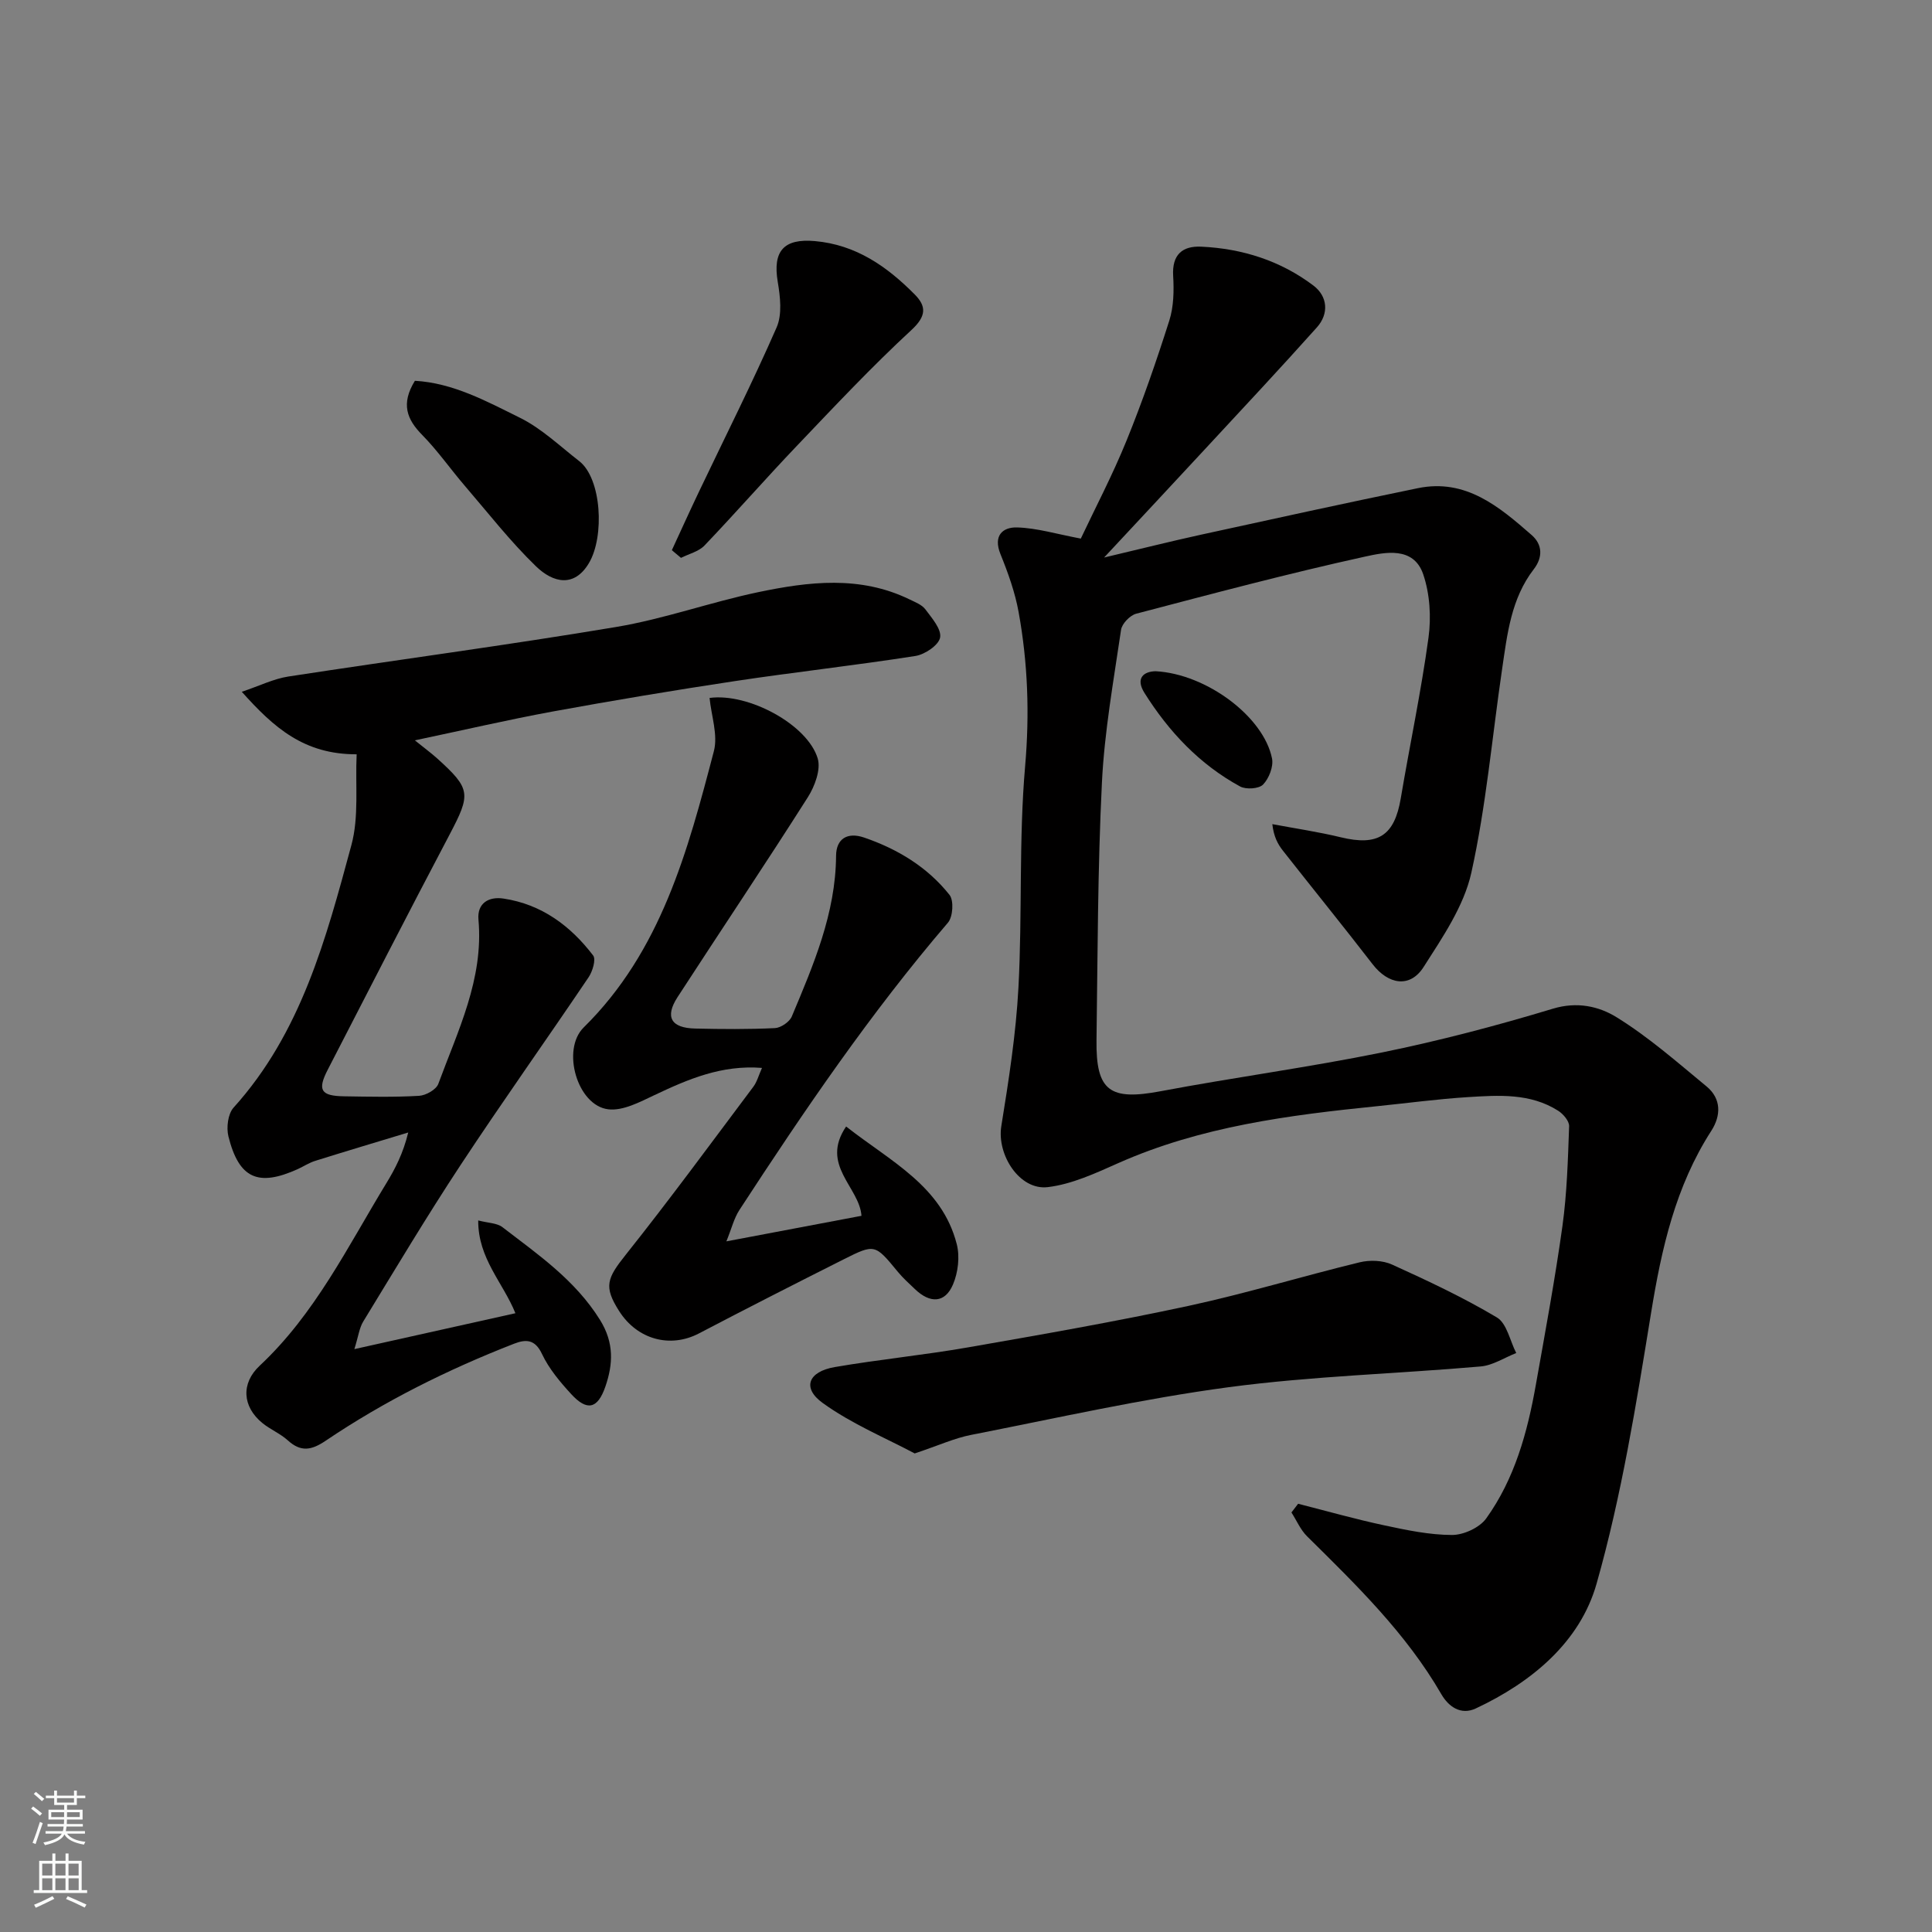
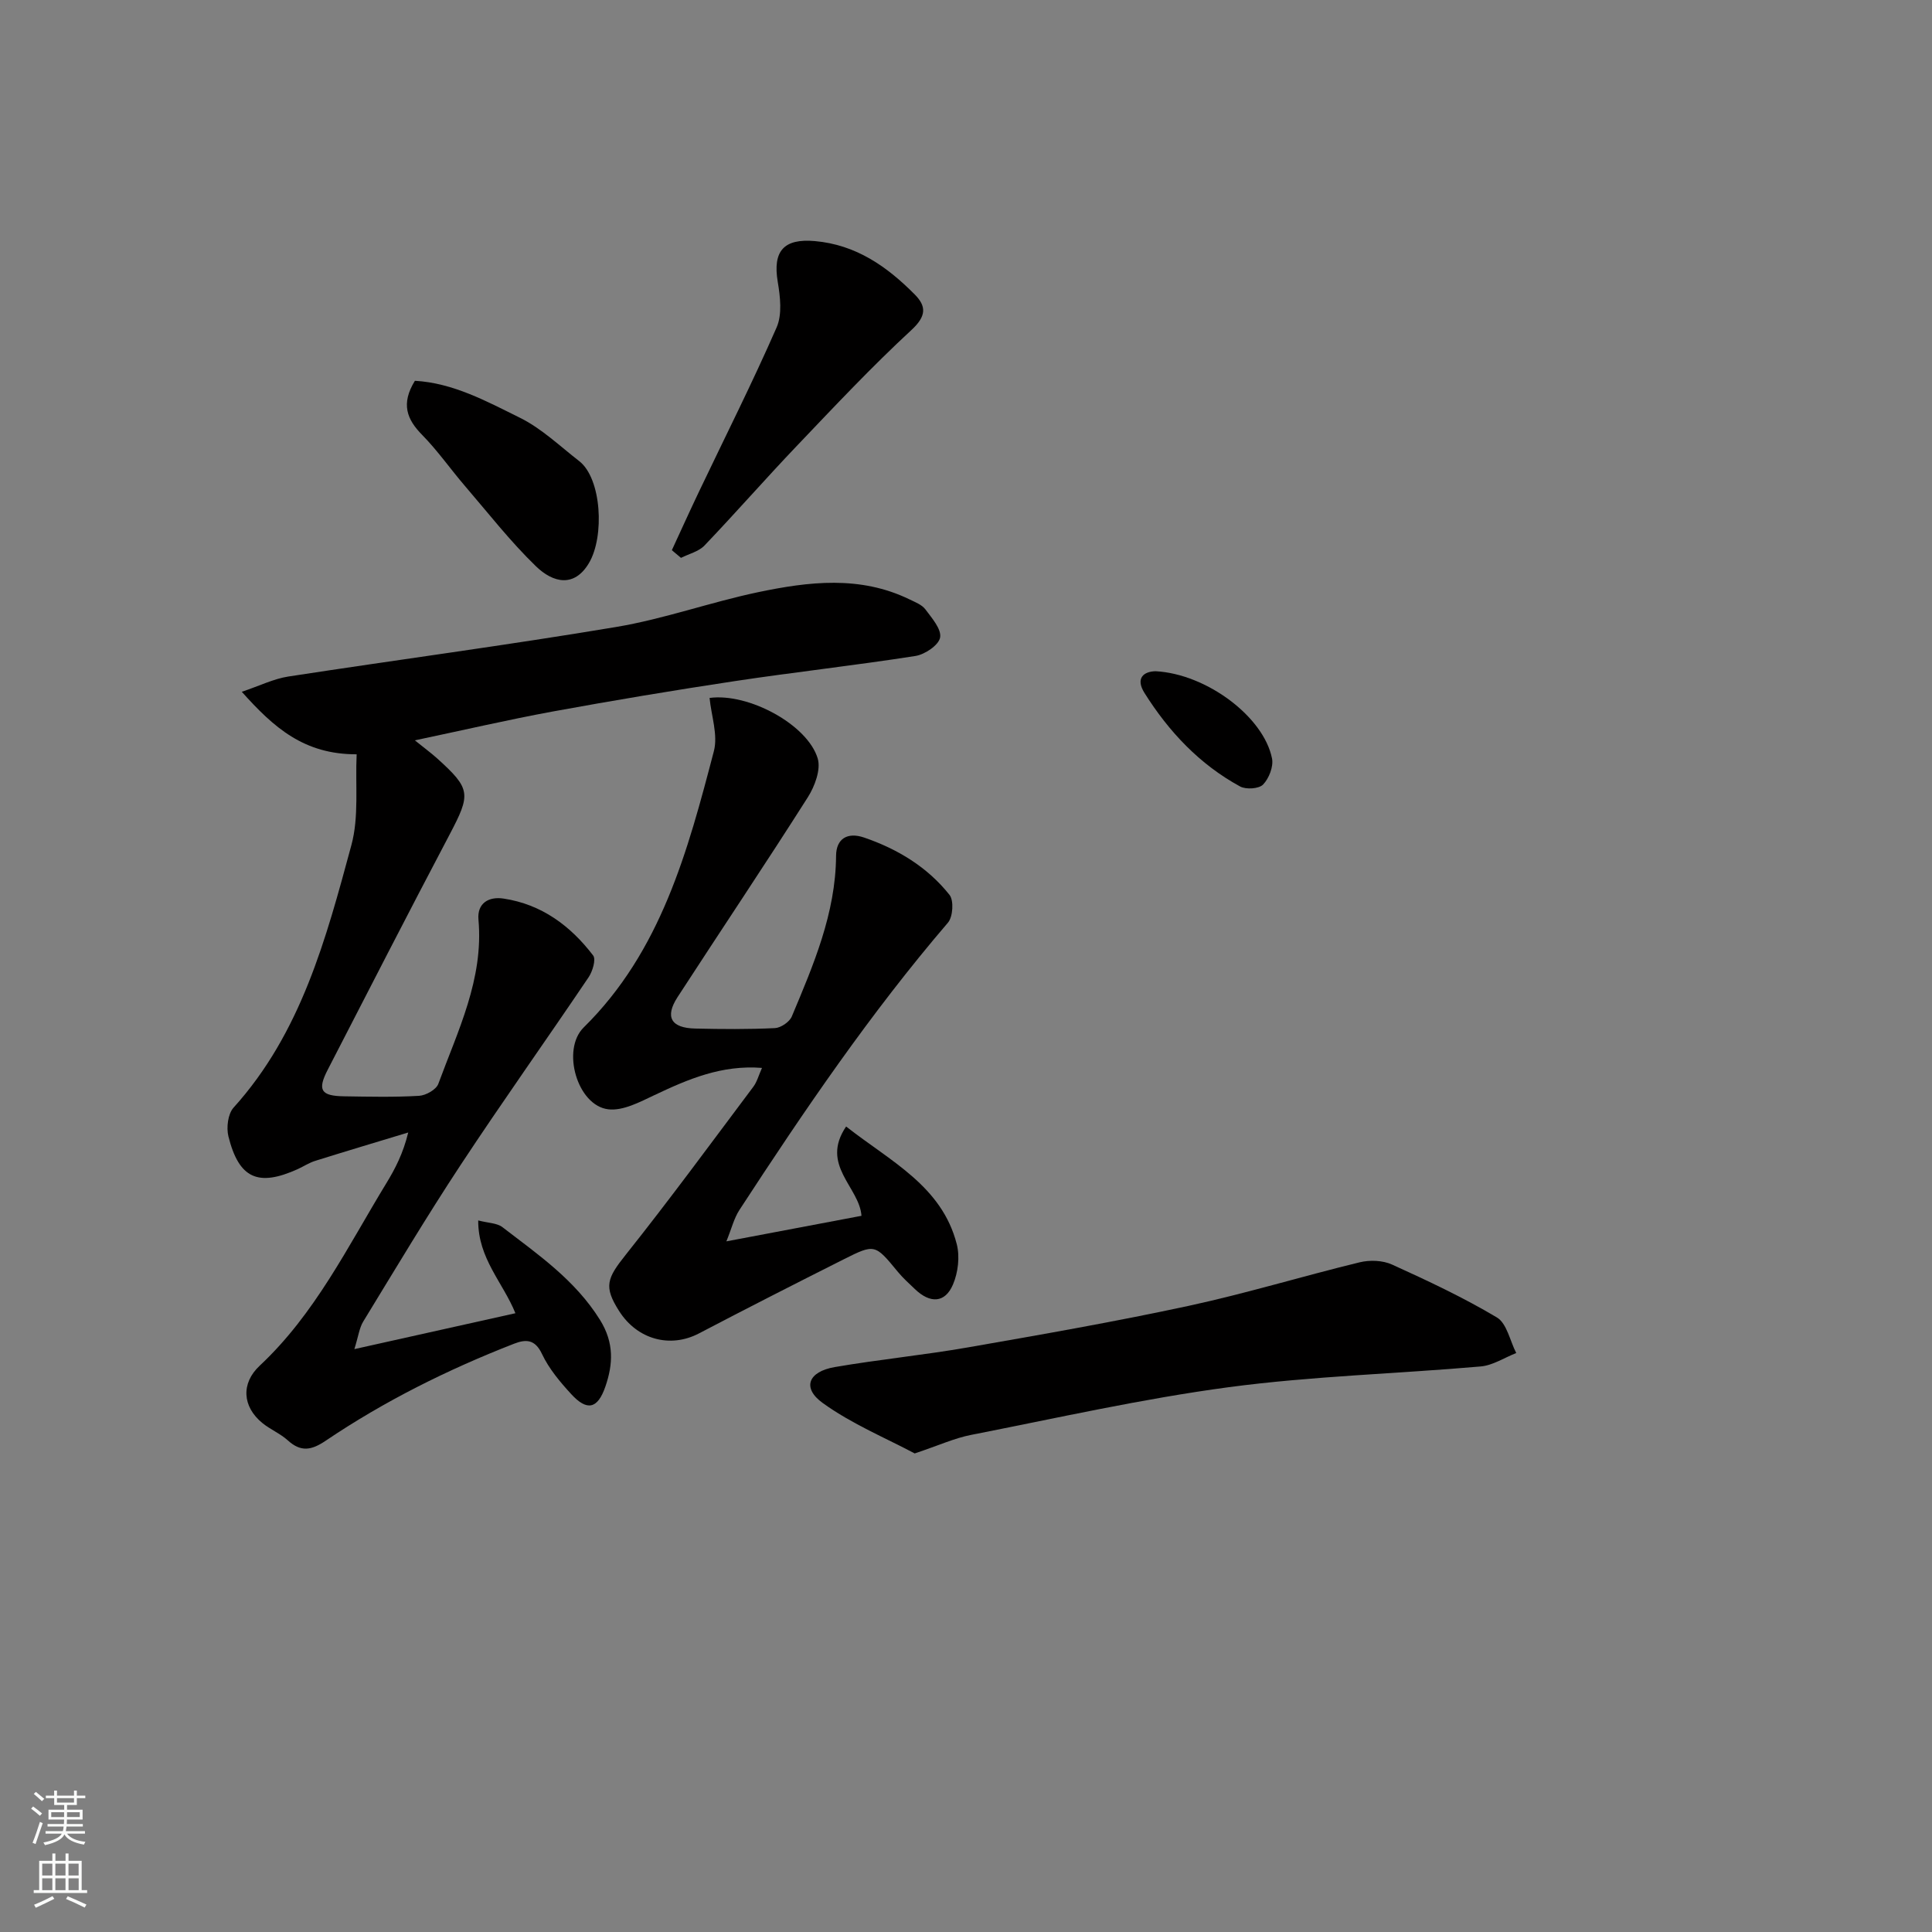
<svg xmlns="http://www.w3.org/2000/svg" enable-background="new 0 0 400 400" viewBox="0 0 400 400">
  <rect x="0" y="0" width="400" height="400" fill="#808080" stroke="none" />
  <g fill="#010000">
-     <path d="m268.76 311.34c5.95 1.51 11.86 3.19 17.86 4.47 4.62.99 9.34 1.98 14.01 1.99 2.41 0 5.69-1.51 7.07-3.42 5.9-8.21 8.54-17.83 10.28-27.67 1.94-10.93 3.97-21.84 5.5-32.83.95-6.84 1.14-13.8 1.39-20.71.04-1.06-1.22-2.54-2.28-3.21-5.78-3.67-12.32-3.21-18.72-2.81-6.22.39-12.41 1.23-18.61 1.86-18.38 1.86-36.64 4.2-53.78 11.82-4.68 2.08-9.55 4.35-14.53 4.95-5.87.72-10.59-6.71-9.64-12.62 1.54-9.53 3.04-19.12 3.55-28.74.81-15.24.06-30.59 1.38-45.77.94-10.82.57-21.35-1.34-31.89-.74-4.11-2.19-8.15-3.77-12.05-1.54-3.81.46-5.6 3.46-5.51 4.12.12 8.21 1.38 13.18 2.31 2.96-6.28 6.58-13.17 9.49-20.34 3.3-8.12 6.17-16.43 8.83-24.79.92-2.89.98-6.19.8-9.27-.26-4.4 1.92-6.22 5.81-6.04 8.5.39 16.44 2.91 23.24 8.06 2.92 2.21 3.26 5.8.7 8.66-7.6 8.5-15.4 16.83-23.16 25.2-6.63 7.16-13.29 14.28-20.89 22.44 7.44-1.76 13.73-3.34 20.07-4.73 14.95-3.27 29.91-6.55 44.9-9.63 9.92-2.04 16.85 3.85 23.57 9.72 2.23 1.95 2.32 4.6.43 7.05-4.72 6.11-5.5 13.47-6.57 20.72-2.07 14.06-3.3 28.31-6.37 42.15-1.54 6.91-5.96 13.36-9.88 19.5-2.81 4.4-7.28 3.66-10.55-.57-6.1-7.9-12.4-15.66-18.57-23.51-1.06-1.35-1.9-2.88-2.2-5.5 4.73.89 9.5 1.59 14.17 2.72 7.72 1.87 11.11-.32 12.42-8.04 1.87-11.1 4.22-22.12 5.74-33.26.59-4.29.29-9.09-1.09-13.15-2-5.86-7.99-4.55-12.09-3.65-15.88 3.49-31.6 7.68-47.33 11.81-1.29.34-2.96 2.07-3.14 3.35-1.54 10.52-3.44 21.05-3.96 31.64-.88 17.74-.88 35.53-1.12 53.3-.14 10.58 2.78 12.56 13.31 10.57 15.23-2.87 30.62-4.93 45.8-8.02 11.92-2.43 23.73-5.54 35.38-9.06 5.01-1.52 9.52-.49 13.14 1.74 6.65 4.1 12.61 9.35 18.67 14.35 3.09 2.55 3.01 6.05.99 9.19-7.43 11.53-10.31 24.39-12.48 37.75-3.06 18.81-6.09 37.75-11.28 56.03-3.43 12.08-13.42 20.39-25.01 25.82-3.1 1.45-5.64-.39-7.12-2.94-7.29-12.61-17.58-22.6-27.8-32.7-1.37-1.35-2.17-3.28-3.24-4.94.47-.62.93-1.21 1.38-1.8z" />
    <path d="m85.89 153.28c1.9 1.54 3.33 2.58 4.63 3.75 6.98 6.31 6.99 7.34 2.56 15.76-8.52 16.17-16.86 32.44-25.23 48.69-2.18 4.23-1.42 5.43 3.41 5.5 5.16.08 10.34.2 15.49-.1 1.42-.08 3.56-1.28 4-2.48 4.04-11 9.41-21.69 8.31-34-.3-3.39 2.1-4.83 5.19-4.36 7.88 1.18 13.87 5.64 18.56 11.79.62.82-.13 3.3-.96 4.52-8.76 12.99-17.86 25.76-26.48 38.84-7 10.62-13.53 21.55-20.16 32.41-.81 1.32-1 3.01-1.84 5.72 11.72-2.61 22.5-5.01 33.34-7.43-2.57-6.36-7.75-11.33-7.7-19.21 2.06.54 3.87.52 5 1.38 7.4 5.69 15.08 10.96 20.22 19.22 2.95 4.75 2.7 9.16 1.11 13.79-1.61 4.67-3.81 5.12-7.07 1.57-2.31-2.51-4.61-5.25-6.05-8.3-1.46-3.11-3.37-3.08-5.81-2.13-13.7 5.34-26.81 11.86-39 20.09-2.98 2.01-5.15 2.35-7.85-.11-1.55-1.4-3.6-2.23-5.23-3.56-4.17-3.4-4.46-8.23-.57-11.87 11.47-10.72 18.24-24.68 26.23-37.79 1.85-3.03 3.48-6.19 4.53-10.5-6.43 1.95-12.87 3.87-19.28 5.88-1.24.39-2.36 1.13-3.55 1.68-8.24 3.74-12.22 1.99-14.4-6.76-.45-1.82-.1-4.65 1.06-5.94 14.01-15.51 19.16-35.01 24.4-54.35 1.6-5.89.79-12.44 1.09-18.81-10.93.03-17.16-5.55-23.78-12.94 3.71-1.25 6.59-2.69 9.62-3.16 22.62-3.48 45.31-6.48 67.88-10.26 9.92-1.66 19.52-5.13 29.38-7.2 10.49-2.2 21.12-3.49 31.35 1.48 1.17.57 2.57 1.1 3.3 2.07 1.34 1.8 3.36 4.1 3.05 5.83-.28 1.57-3.14 3.51-5.1 3.82-12.44 1.95-24.97 3.33-37.43 5.21-12.59 1.9-25.15 4-37.68 6.29-9.38 1.73-18.64 3.89-28.54 5.97z" />
    <path d="m175.18 233.23c9.24 7.26 19.83 12.33 22.91 24.37.66 2.58.27 5.86-.78 8.33-1.64 3.87-4.73 4-7.9.95-1.2-1.15-2.46-2.27-3.51-3.55-4.74-5.75-4.76-5.85-11.24-2.59-10.02 5.04-20.02 10.13-29.95 15.33-5.92 3.1-12.75 1.3-16.52-4.62-3.24-5.08-2.54-6.77 1.38-11.69 9.06-11.38 17.67-23.12 26.4-34.76.76-1.01 1.09-2.33 1.79-3.9-8.35-.66-15.29 2.33-22.24 5.62-3.03 1.43-6.53 3.31-9.58 2.95-6.42-.76-9.76-12.34-5.1-16.94 16.02-15.78 21.54-36.51 26.96-57.21.88-3.37-.54-7.35-.89-11.02 8.08-1.08 20.3 5.54 22.39 12.54.68 2.29-.61 5.75-2.04 8.01-8.83 13.9-18.01 27.57-26.98 41.39-2.67 4.12-1.36 6.4 3.66 6.51 5.49.13 11 .17 16.49-.09 1.23-.06 3.02-1.27 3.5-2.4 4.48-10.68 9.08-21.33 9.17-33.26.02-3.57 2.35-4.97 5.79-3.8 6.95 2.38 13.12 6.11 17.7 11.88.92 1.16.71 4.54-.33 5.75-16 18.67-29.78 38.93-43.17 59.48-1.13 1.73-1.63 3.88-2.7 6.5 10.13-1.91 19.04-3.6 27.97-5.29-.42-5.97-8.62-10.48-3.18-18.49z" />
    <path d="m189.38 300.92c-5.88-3.14-12.98-6.07-19.04-10.44-4.33-3.12-3.02-6.49 2.47-7.44 9.17-1.58 18.45-2.48 27.61-4.08 15.25-2.66 30.51-5.33 45.64-8.59 11.9-2.57 23.59-6.14 35.43-9.02 2.1-.51 4.78-.42 6.71.46 7.38 3.35 14.76 6.81 21.71 10.95 2.07 1.23 2.71 4.85 4.01 7.37-2.45.96-4.85 2.56-7.36 2.78-17.37 1.52-34.88 1.99-52.14 4.29-17.89 2.39-35.58 6.39-53.32 9.87-3.46.67-6.76 2.19-11.72 3.85z" />
    <path d="m139.1 113.91c1.86-4.03 3.69-8.07 5.6-12.08 5.4-11.33 11.06-22.55 16.09-34.04 1.18-2.69.75-6.37.23-9.46-1.07-6.4 1.3-8.97 7.65-8.42 8.57.75 14.98 5.27 20.72 11.06 2.4 2.42 2.44 4.45-.64 7.31-8.27 7.64-16 15.88-23.78 24.04-6.47 6.78-12.64 13.85-19.12 20.63-1.2 1.25-3.22 1.72-4.86 2.55-.63-.53-1.26-1.06-1.89-1.59z" />
    <path d="m85.9 78.84c7.9.44 14.86 4.25 21.78 7.67 4.46 2.21 8.23 5.85 12.23 8.95 4.65 3.6 5.29 15.61 2.03 21.11-3.03 5.11-7.39 4.14-10.98.67-5.31-5.14-9.89-11.03-14.72-16.65-2.99-3.48-5.63-7.29-8.84-10.55-3.17-3.22-4.44-6.43-1.5-11.2z" />
    <path d="m239.26 138.97c10.58.57 22.39 9.46 24.1 18.07.33 1.67-.63 4.12-1.85 5.39-.85.89-3.53 1.07-4.76.4-8.38-4.56-14.76-11.35-19.79-19.35-1.91-3.04-.22-4.46 2.3-4.51z" />
  </g>
  <path d="m6.44 374.46.42-.45c.65.47 1.27.95 1.85 1.44l-.45.49c-.65-.56-1.25-1.06-1.82-1.48m.93 7.33-.63-.26c.55-1.36 1.05-2.8 1.52-4.33.19.1.38.19.59.27-.46 1.29-.95 2.73-1.48 4.32m-.38-10.38.44-.42c.43.34 1.01.82 1.74 1.44l-.49.49c-.53-.51-1.09-1.01-1.69-1.51m2.5.35h1.72v-1.04h.59v1.04h3.52v-1.04h.59v1.04h1.75v.53h-1.75v1.42h-2.03v.97h3.22v2.03h-3.24c0 .35-.01.66-.03.93h3.32v.53h-3.37c-.03.27-.08.58-.15.94h3.96v.53h-3.71c.67.92 1.93 1.48 3.79 1.68-.13.24-.23.44-.29.59-2.13-.38-3.48-1.08-4.04-2.12-.43.97-1.77 1.72-4.03 2.23-.09-.19-.2-.37-.33-.55 2.1-.42 3.37-1.03 3.81-1.83h-3.36v-.53h3.58c.08-.29.13-.61.16-.94h-3.33v-.53h3.39c.02-.27.04-.58.04-.93h-3.23v-2.03h3.25v-.97h-2.07v-1.42h-1.73zm1.12 3.44v1h2.65c.01-.3.02-.44.01-.4v-.25-.35zm1.19-2h3.52v-.91h-3.52zm4.71 2h-2.63v.59c0 .15-.01.28-.01.4h2.64z" fill="#fafbfa" />
  <path d="m13.56 383.74h.63v1.52h2.72v6.07h1.13v.6h-11.06v-.6h1.13v-6.07h2.73v-1.52h.63v1.52h2.1v-1.52zm-2.69 8.83.38.56c-1.24.63-2.53 1.25-3.85 1.85-.1-.21-.21-.42-.34-.63 1.36-.55 2.63-1.15 3.81-1.78m-2.13-4.27h2.1v-2.45h-2.1zm0 3.04h2.1v-2.46h-2.1zm2.72-3.04h2.1v-2.45h-2.1zm0 3.04h2.1v-2.46h-2.1zm6.07 3.6c-1.41-.71-2.7-1.3-3.86-1.78l.35-.56c1.45.62 2.75 1.19 3.88 1.72zm-1.25-9.09h-2.1v2.45h2.1zm-2.09 5.49h2.1v-2.46h-2.1z" fill="#fafbfa" />
</svg>